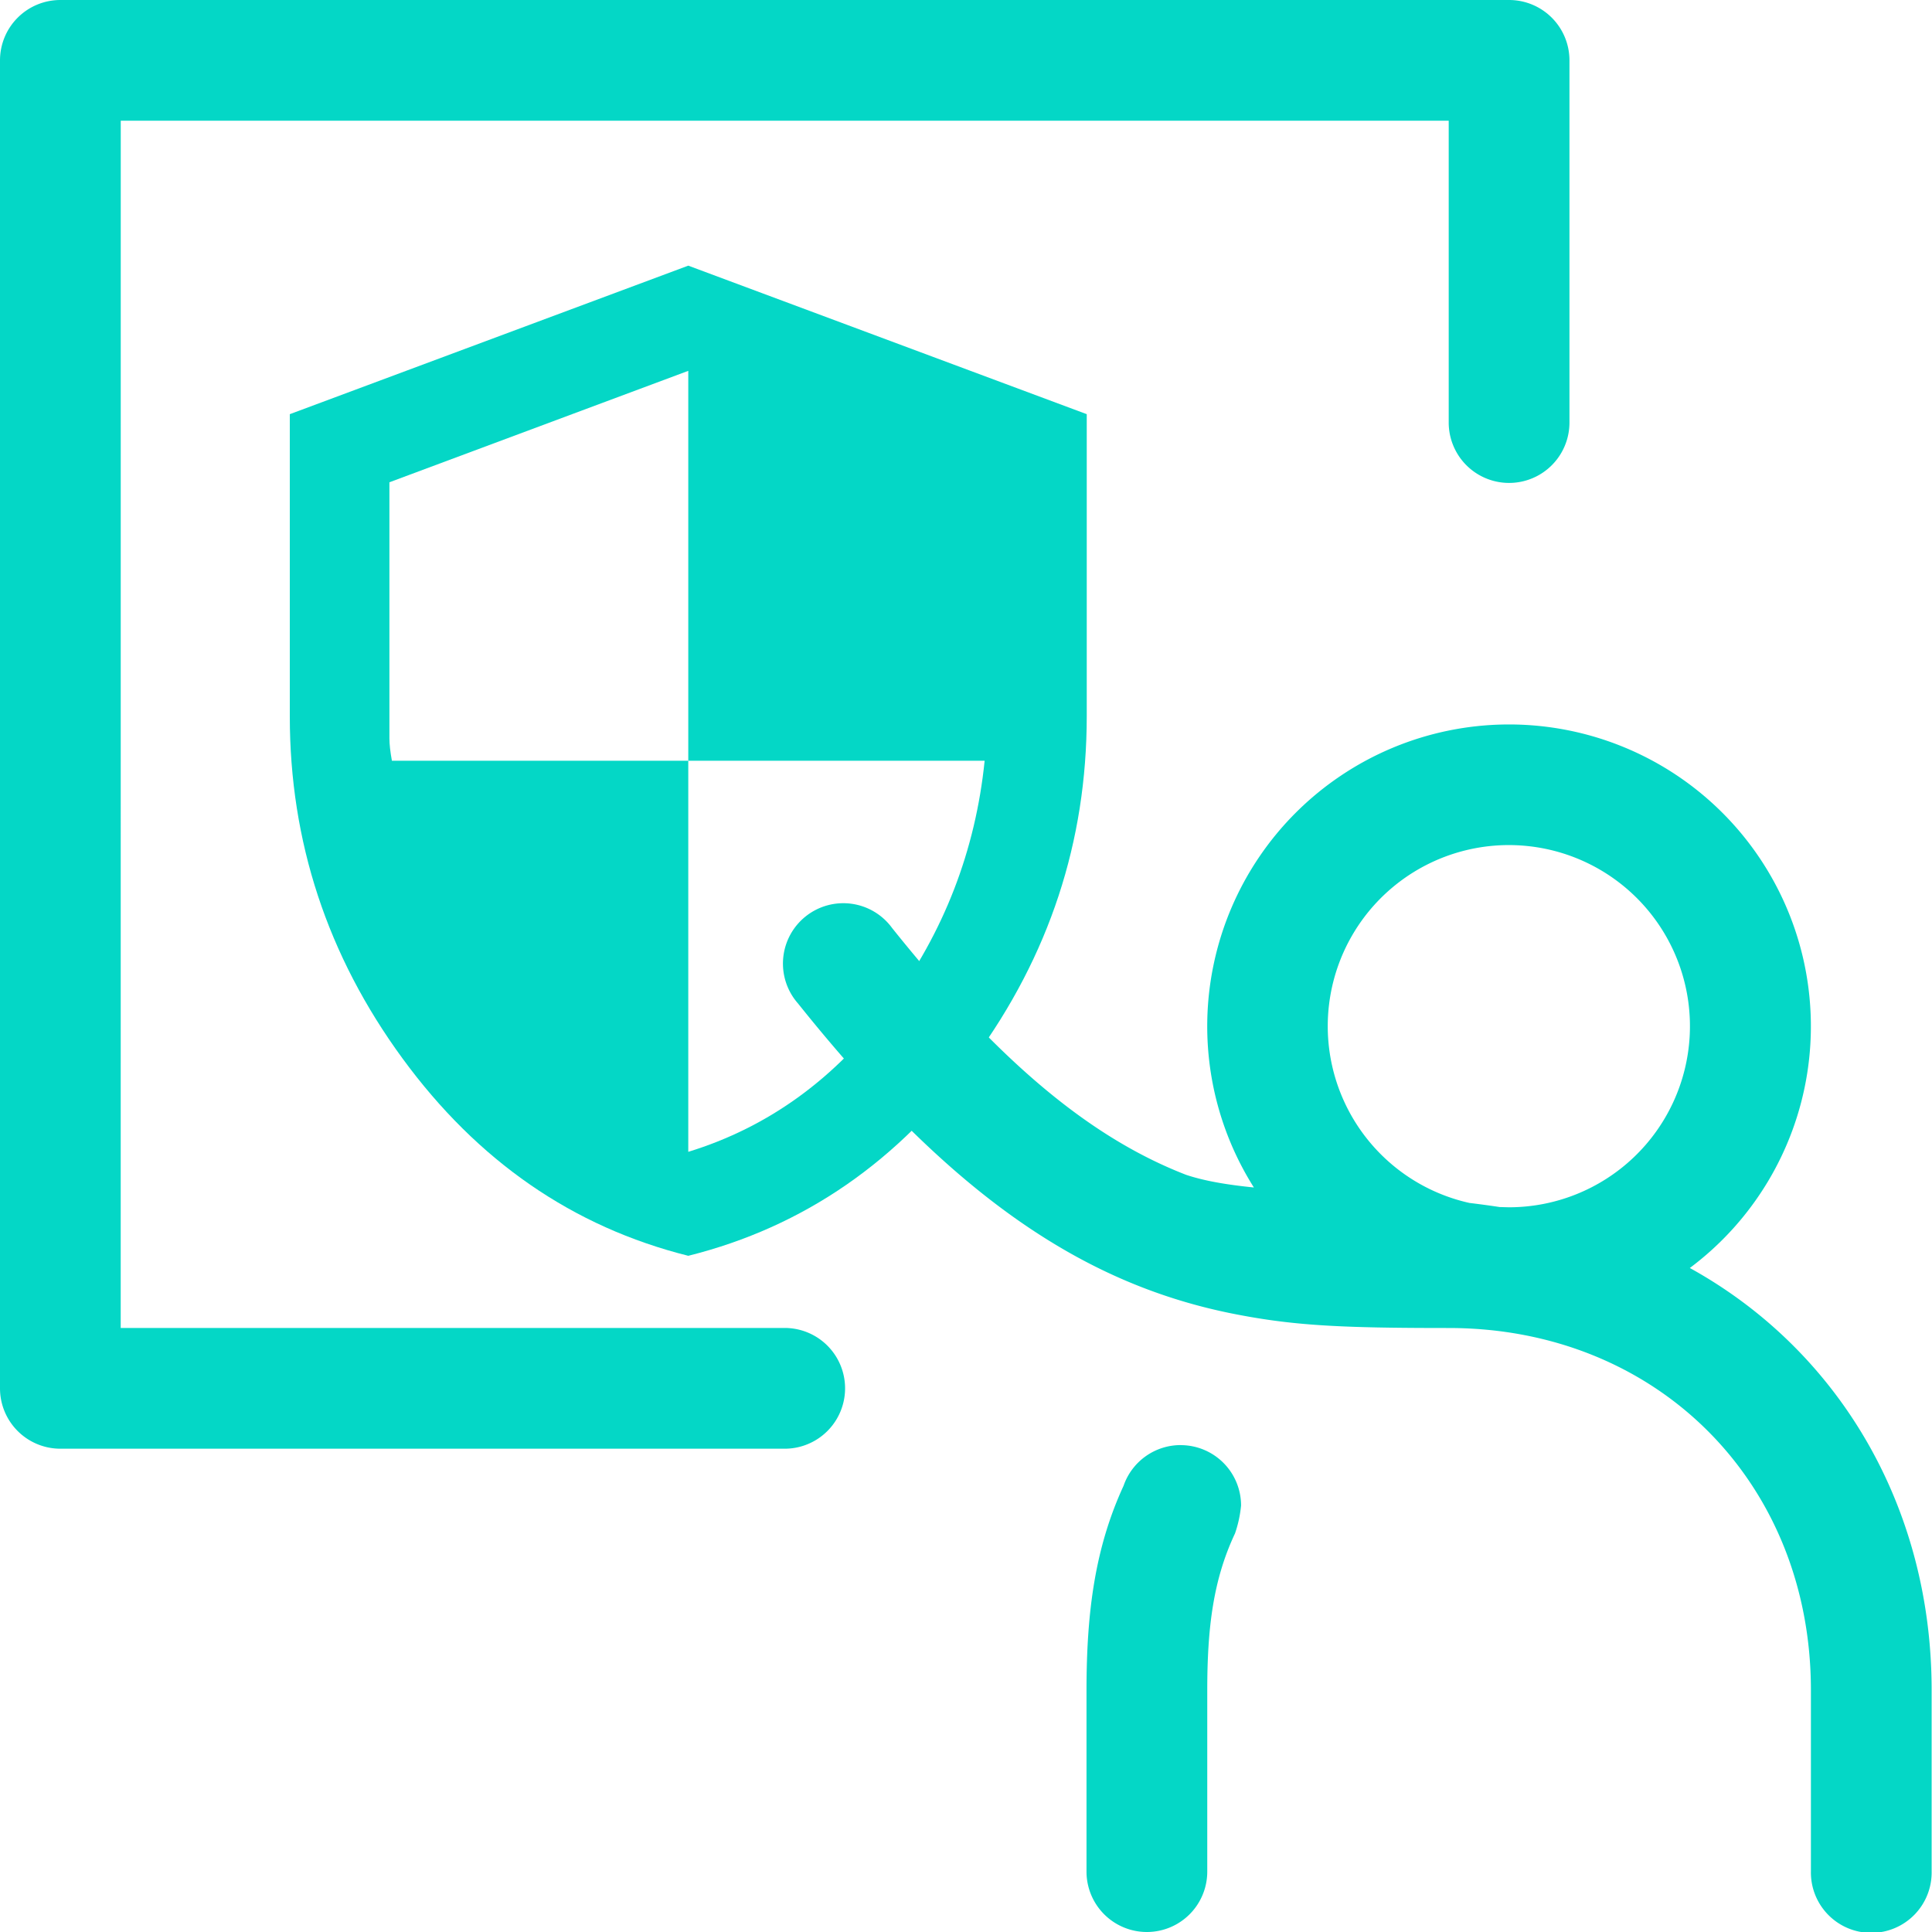
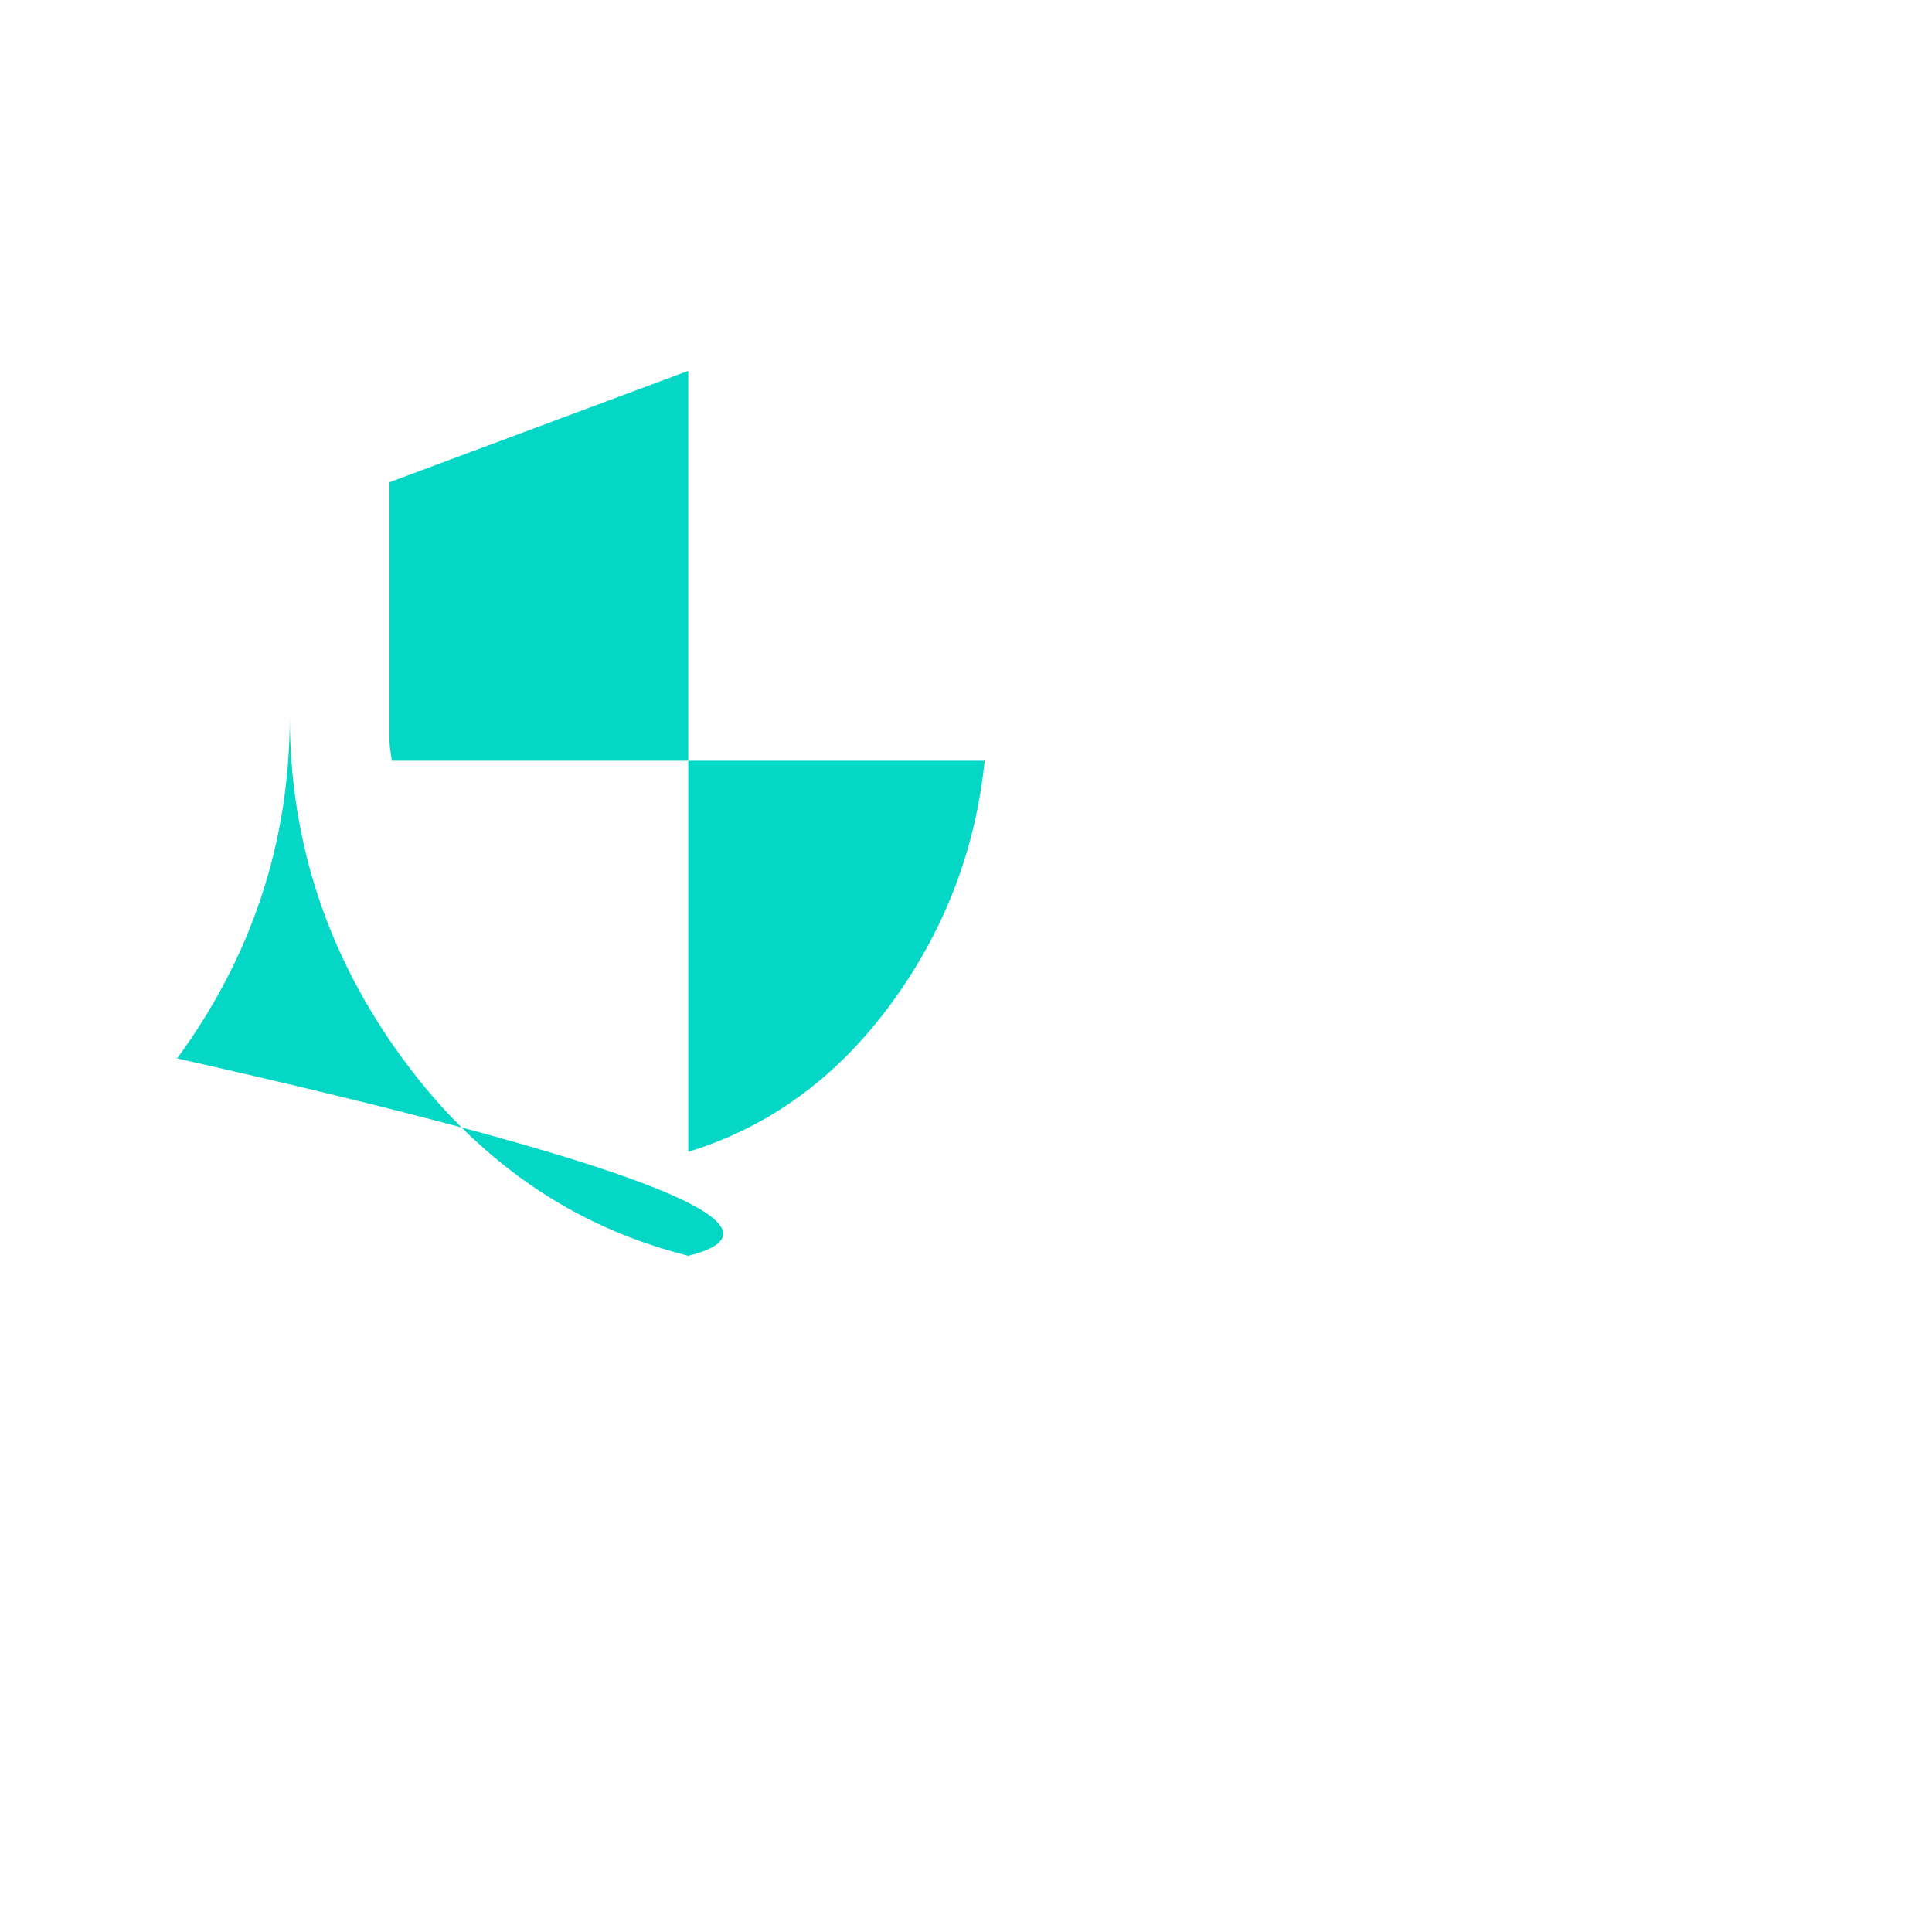
<svg xmlns="http://www.w3.org/2000/svg" width="80" height="80" fill="none">
-   <path fill="#04D7C6" d="M28.5 52q-7.167-1.794-11.835-8.175-4.667-6.382-4.665-14.17V17.15L28.5 11 45 17.15v12.505q0 7.79-4.665 14.172Q35.669 50.208 28.5 52m0-4.305q5.001-1.538 8.353-6.074 3.35-4.537 3.919-10.121H28.5V15.356L16.125 19.97v10.609q0 .358.103.922H28.5z" />
-   <path fill="#04D7C6" d="M51.92 49.17a12.498 12.498 0 1 1 18.052 3.335c6.074 3.35 10.013 9.783 10.013 17.482v7.499a2.5 2.5 0 1 1-4.999 0v-7.5c0-8.618-6.379-14.996-14.997-14.996-4.55 0-6.489-.1-9.023-.61-6.25-1.27-11.663-5-17.922-12.828a2.5 2.5 0 1 1 3.9-3.12c4.498 5.62 8.263 8.7 12.167 10.214.775.26 1.725.415 2.81.525m8.924.64q.624.075 1.254.17l.39.01a7.499 7.499 0 1 0-1.644-.18M48.89 59.84a2.5 2.5 0 0 1 2.5 2.5 5 5 0 0 1-.25 1.154c-.895 1.9-1.15 3.87-1.15 6.509V77.5a2.5 2.5 0 0 1-5 0V70c0-3.284.36-5.928 1.535-8.478a2.5 2.5 0 0 1 2.365-1.684m-43.892-4.85h27.495a2.5 2.5 0 1 1 0 5H2.5a2.5 2.5 0 0 1-2.5-2.5V2.5A2.5 2.5 0 0 1 2.5 0h59.988a2.5 2.5 0 0 1 2.5 2.5v14.997a2.5 2.5 0 0 1-5 0V4.999H5z" />
+   <path fill="#04D7C6" d="M28.5 52q-7.167-1.794-11.835-8.175-4.667-6.382-4.665-14.17V17.15v12.505q0 7.79-4.665 14.172Q35.669 50.208 28.5 52m0-4.305q5.001-1.538 8.353-6.074 3.35-4.537 3.919-10.121H28.5V15.356L16.125 19.97v10.609q0 .358.103.922H28.5z" />
</svg>